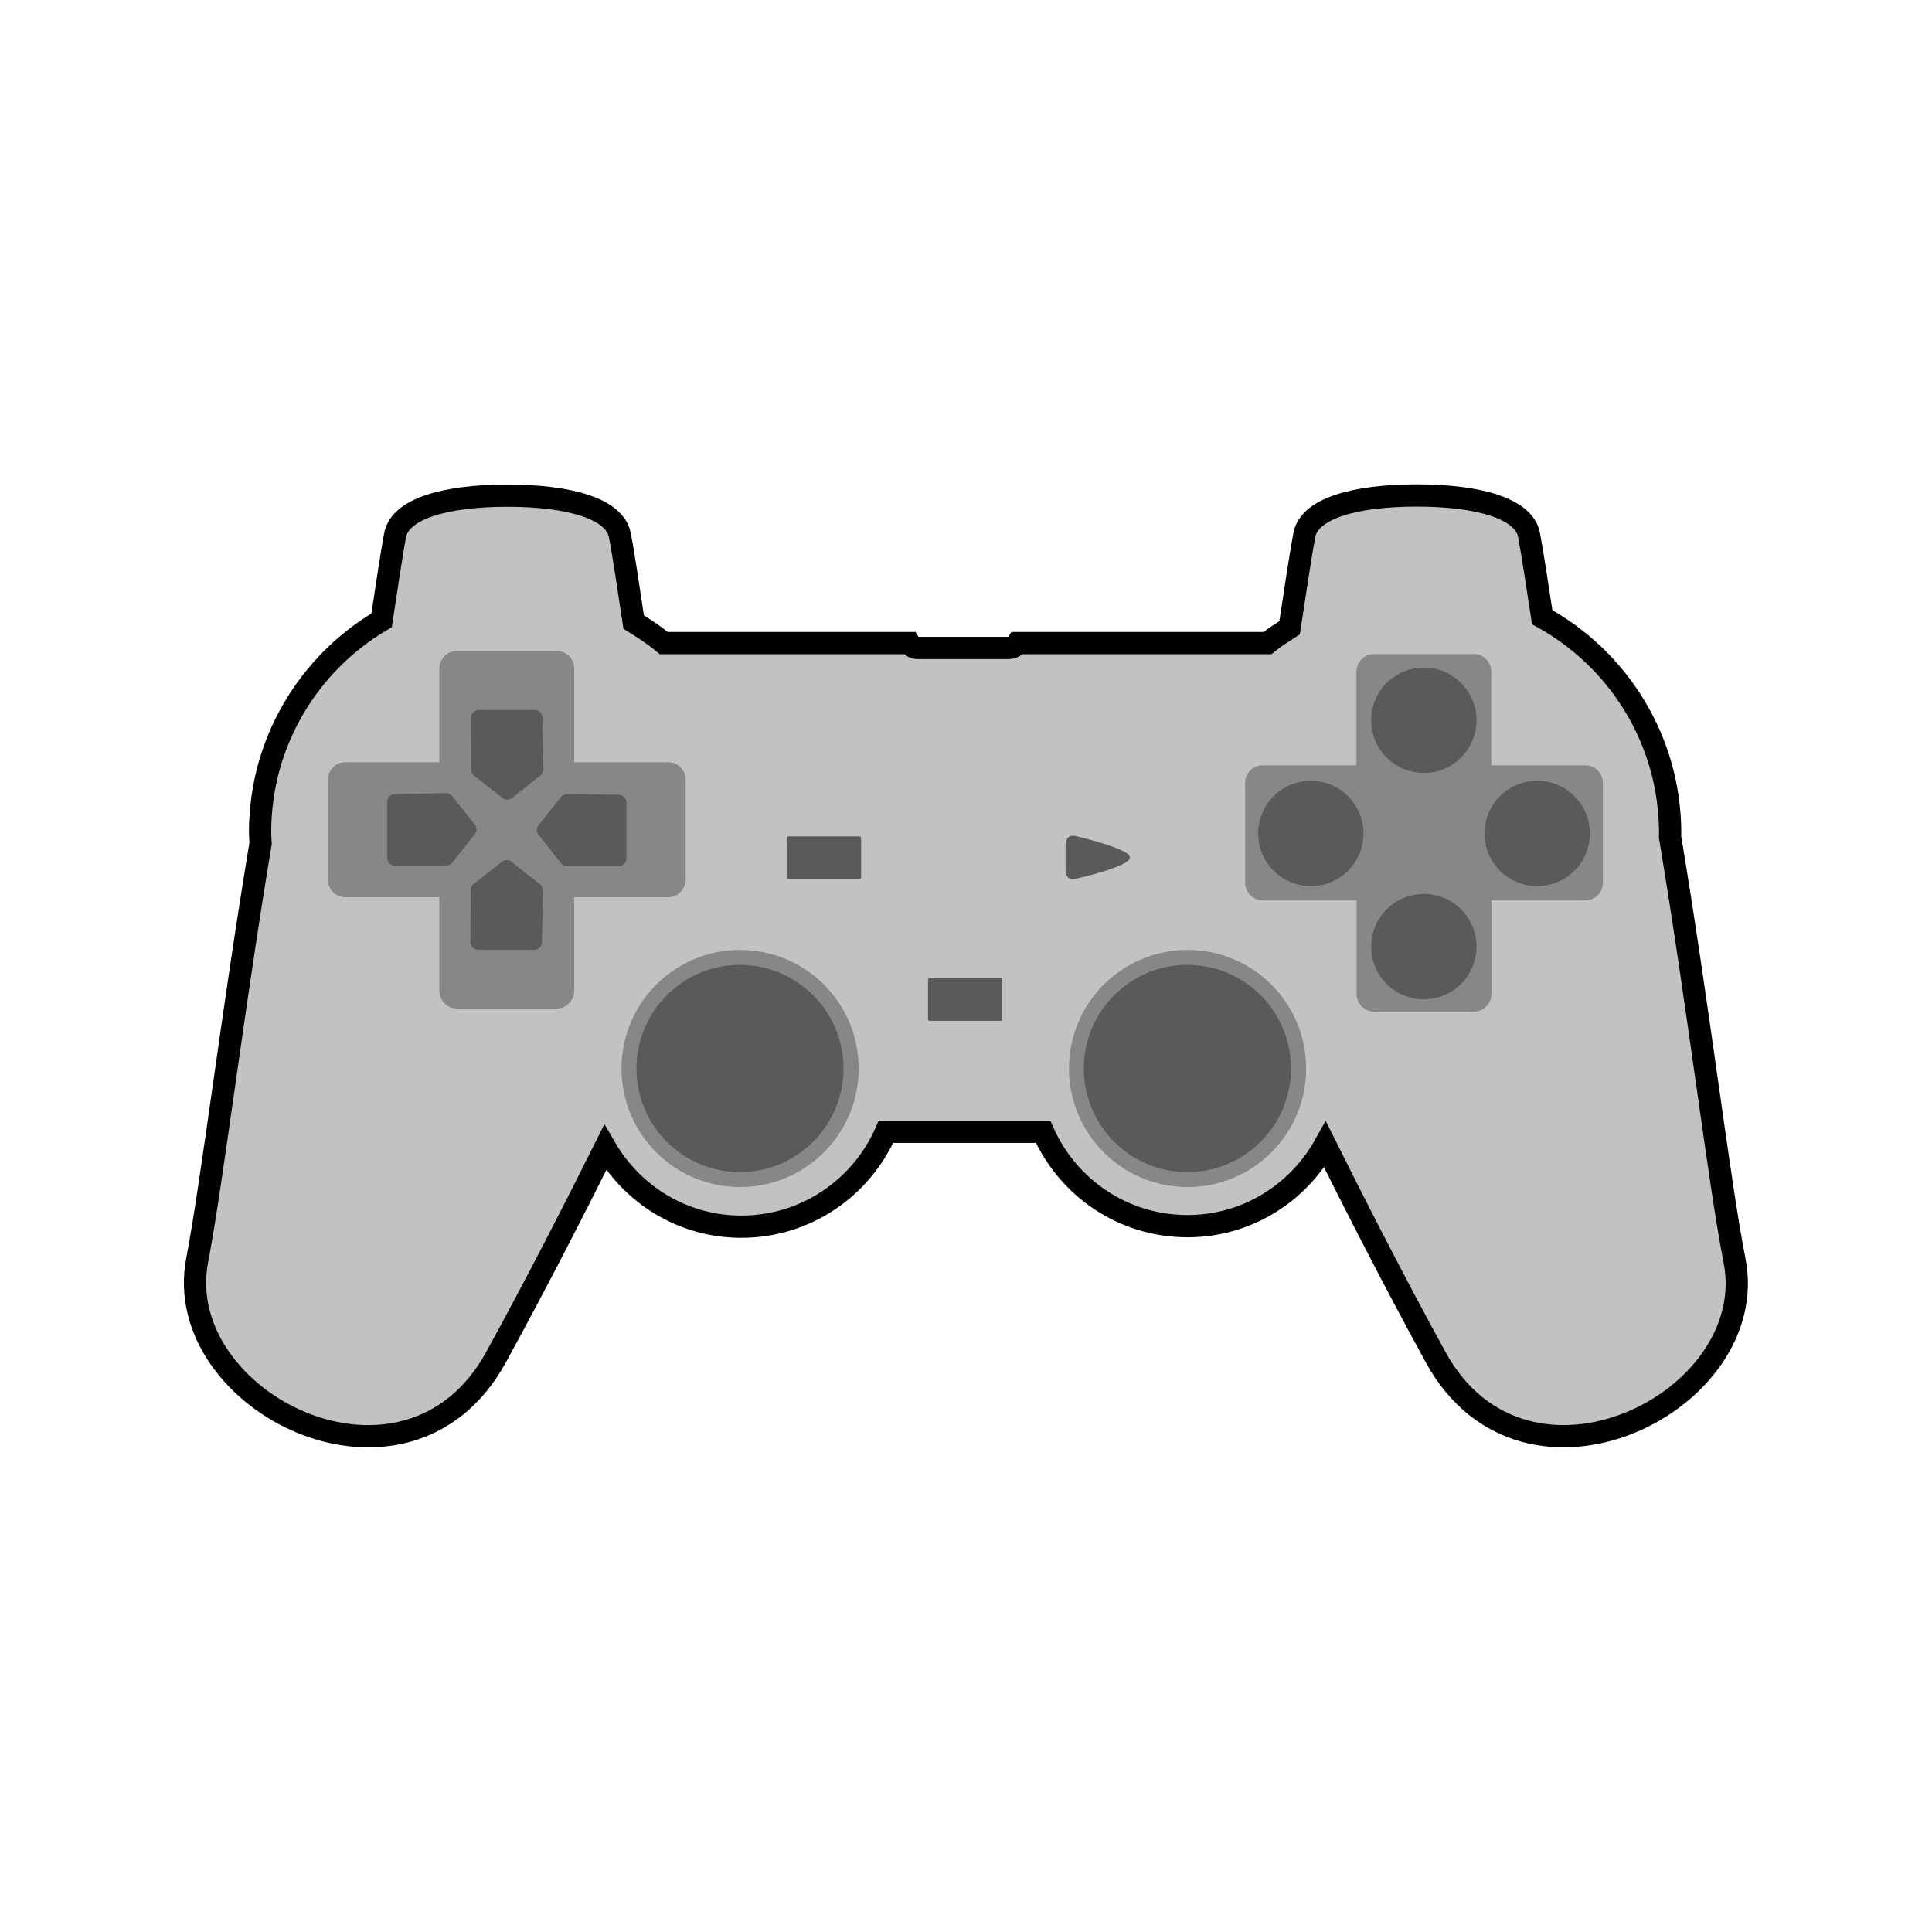
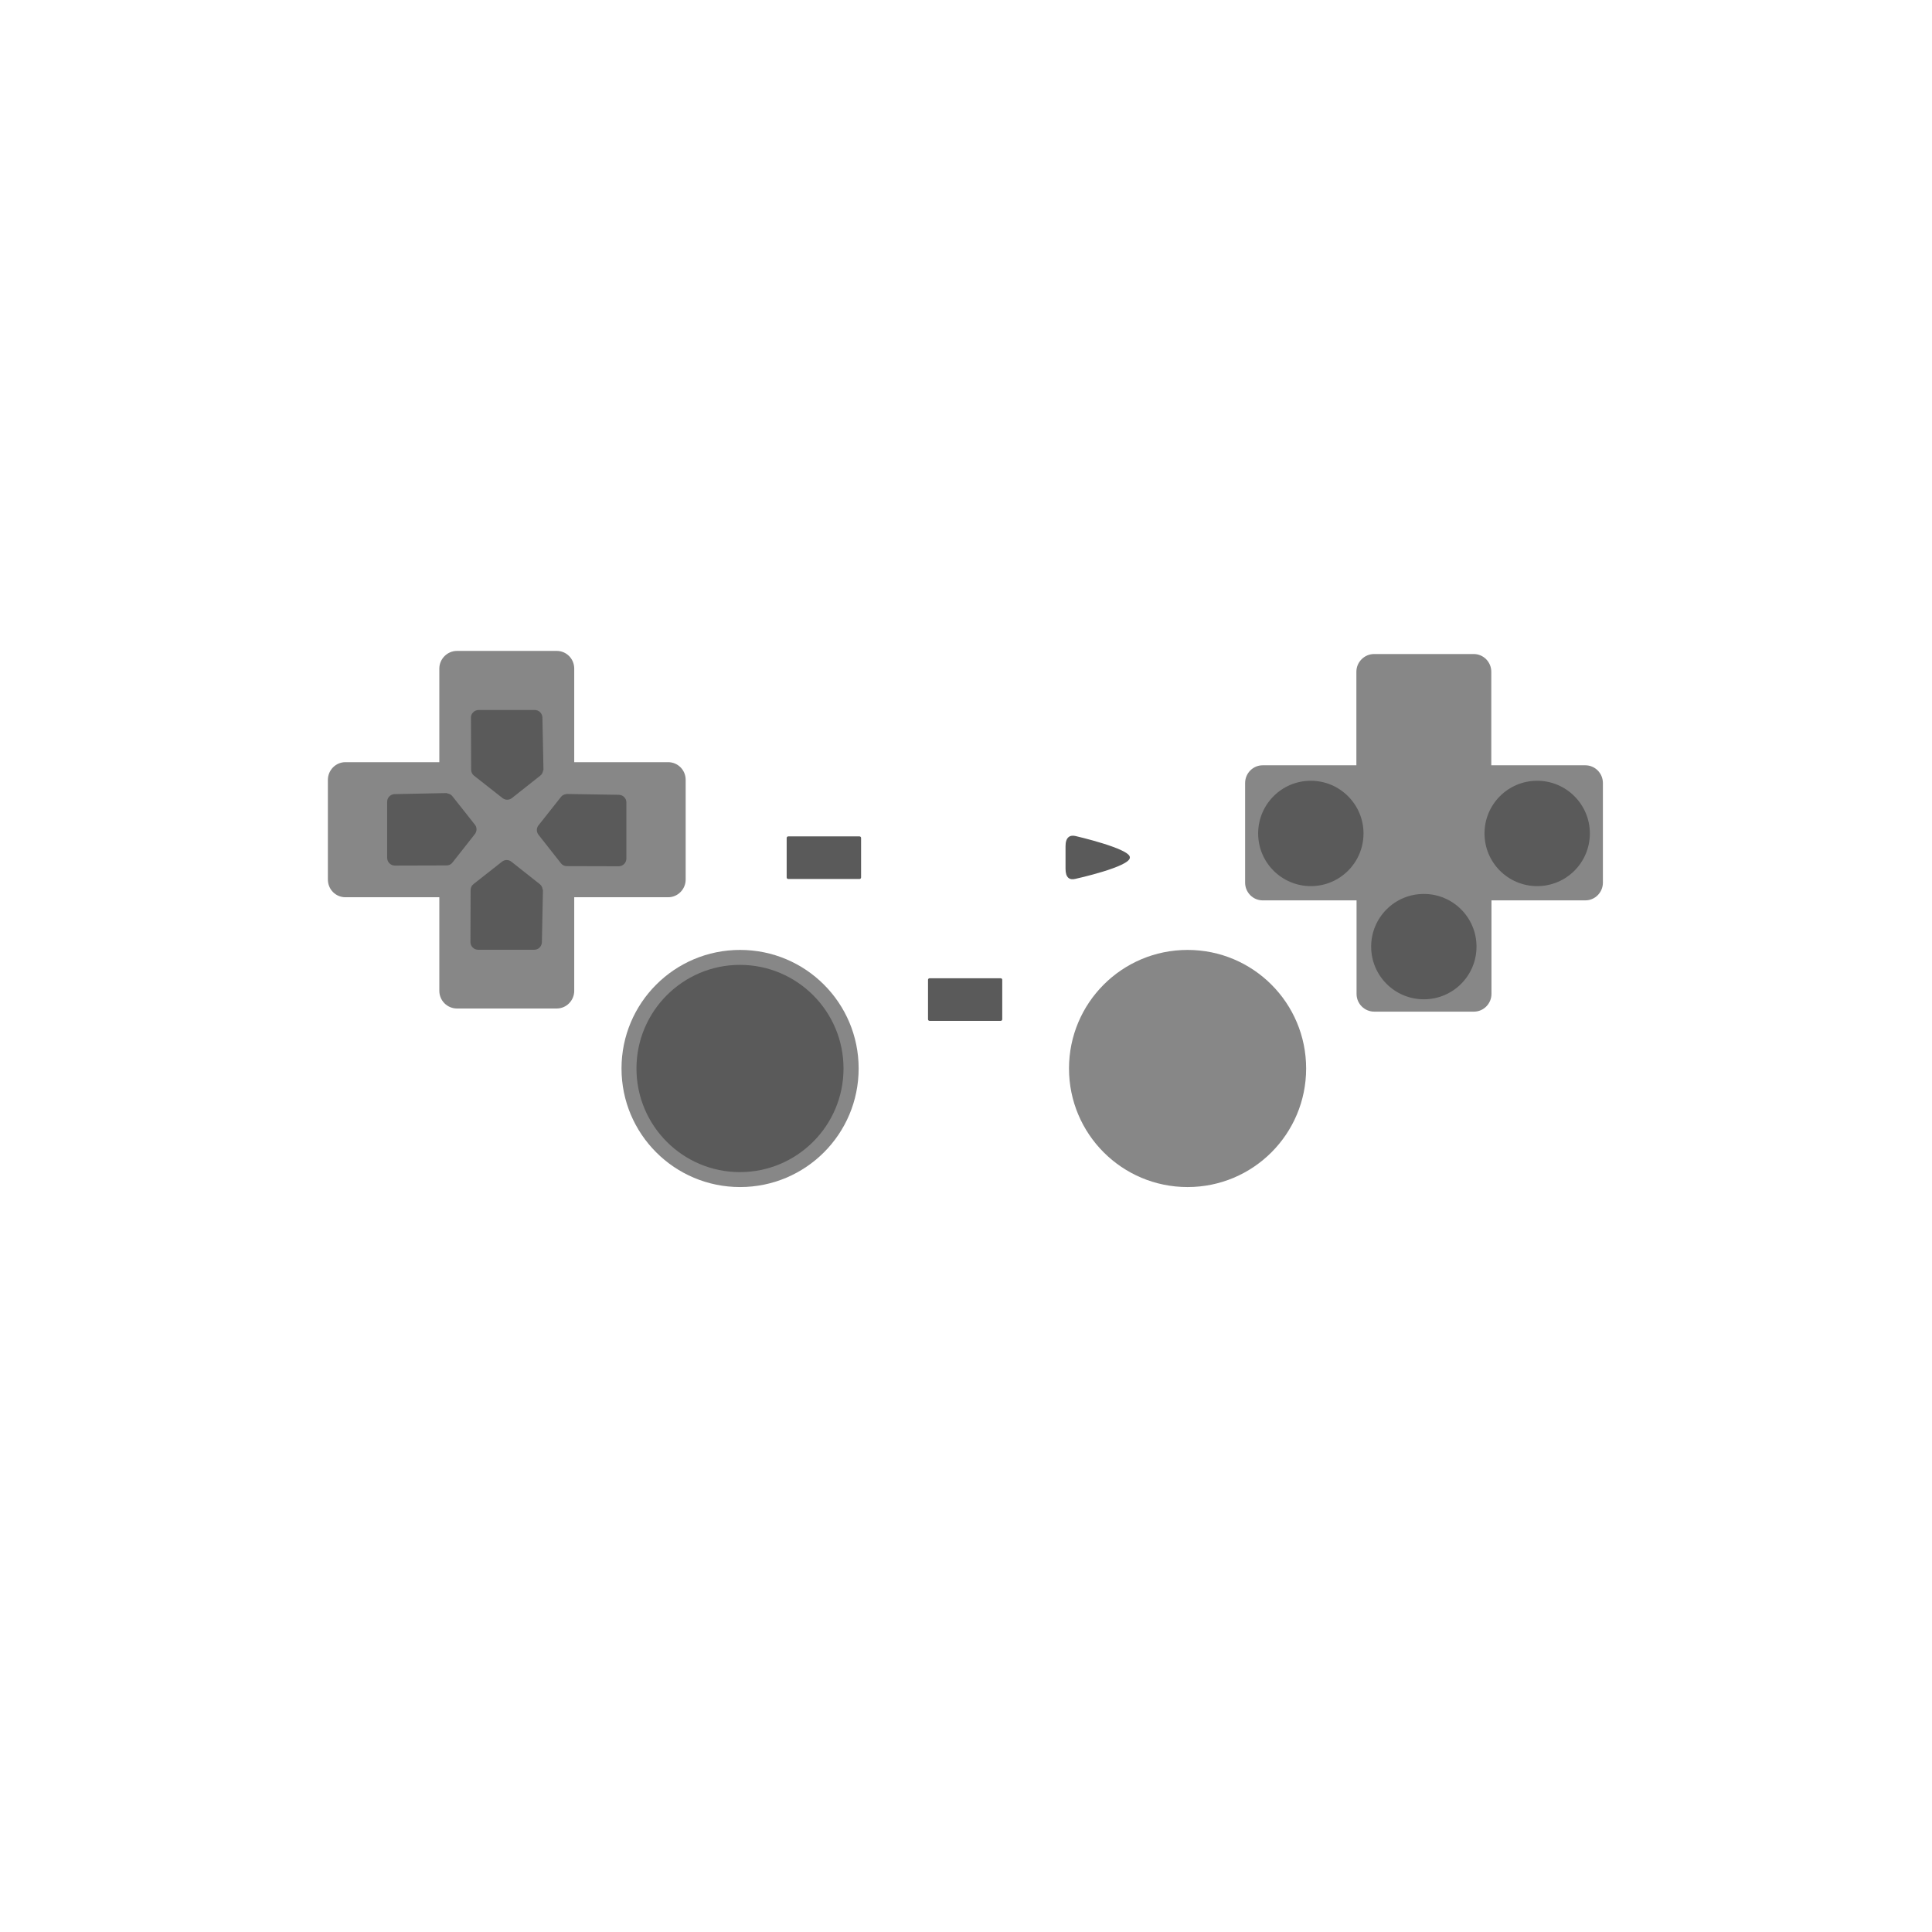
<svg xmlns="http://www.w3.org/2000/svg" xmlns:ns1="http://www.inkscape.org/namespaces/inkscape" xmlns:ns2="http://sodipodi.sourceforge.net/DTD/sodipodi-0.dtd" width="42" height="42" viewBox="0 0 11.113 11.113" version="1.1" id="svg4925" ns1:version="0.92.5 (2060ec1f9f, 2020-04-08)" ns2:docname="gamepad_playstation.svg">
  <defs id="defs4919">
    <clipPath id="clipPath16" clipPathUnits="userSpaceOnUse">
      <path ns1:connector-curvature="0" id="path18" d="M 0,428.623 H 265.712 V 0 H 0 Z" />
    </clipPath>
  </defs>
  <ns2:namedview id="base" pagecolor="#ffffff" bordercolor="#666666" borderopacity="1.0" ns1:pageopacity="0.0" ns1:pageshadow="2" ns1:zoom="23.890046" ns1:cx="27.458701" ns1:cy="15.063512" ns1:document-units="mm" ns1:current-layer="layer1" showgrid="false" units="px" ns1:window-width="3840" ns1:window-height="2065" ns1:window-x="0" ns1:window-y="0" ns1:window-maximized="1" />
  <g ns1:label="Layer 1" ns1:groupmode="layer" id="layer1" transform="translate(0,-285.887)">
    <g id="g14725" transform="translate(4.3347377e-7,2.6668856e-5)">
-       <path ns1:connector-curvature="0" id="path30-4" d="m 2.919,288.738 c -0.363,0 -0.617,0.077 -0.646,0.226 -0.019,0.097 -0.05,0.308 -0.078,0.491 -0.418,0.246 -0.699,0.7 -0.699,1.22 0,0.021 0.002,0.042 0.003,0.063 -0.163,0.977 -0.278,1.944 -0.365,2.399 -0.155,0.813 1.204,1.497 1.719,0.557 0.244,-0.445 0.465,-0.88 0.628,-1.206 0.157,0.271 0.447,0.455 0.783,0.455 0.373,0 0.692,-0.225 0.832,-0.546 h 0.904 c 0.141,0.32 0.459,0.543 0.831,0.543 0.341,0 0.636,-0.19 0.791,-0.469 0.164,0.329 0.389,0.772 0.636,1.223 0.515,0.94 1.88,0.255 1.719,-0.557 -0.088,-0.444 -0.205,-1.444 -0.371,-2.437 9.23e-5,-0.006 8.063e-4,-0.013 8.063e-4,-0.02 0,-0.536 -0.298,-1.002 -0.736,-1.243 -0.026,-0.172 -0.058,-0.38 -0.076,-0.474 -0.029,-0.149 -0.283,-0.226 -0.646,-0.226 -0.363,0 -0.617,0.077 -0.646,0.226 -0.02,0.106 -0.053,0.323 -0.085,0.535 -0.043,0.028 -0.087,0.055 -0.127,0.088 H 5.853 c -0.01,0.016 -0.029,0.028 -0.049,0.028 H 5.278 c -0.021,0 -0.038,-0.011 -0.048,-0.028 h -1.412 c -0.054,-0.045 -0.113,-0.084 -0.173,-0.121 -0.029,-0.19 -0.06,-0.402 -0.08,-0.501 -0.029,-0.149 -0.284,-0.226 -0.646,-0.226 z" style="fill:#c2c2c2;fill-opacity:1;fill-rule:nonzero;stroke:#010101;stroke-width:0.128;stroke-miterlimit:4;stroke-dasharray:none;stroke-opacity:1" />
      <path ns1:connector-curvature="0" d="m 4.939,292.033 c 0,0.377 -0.305,0.682 -0.682,0.682 -0.377,0 -0.682,-0.305 -0.682,-0.682 0,-0.377 0.305,-0.682 0.682,-0.682 0.377,0 0.682,0.305 0.682,0.682" style="fill:#878787;fill-opacity:1;fill-rule:nonzero;stroke:none;stroke-width:0.021" id="path78-7" />
      <path ns1:connector-curvature="0" d="m 4.852,292.033 c 0,0.329 -0.267,0.596 -0.596,0.596 -0.329,0 -0.595,-0.267 -0.595,-0.596 0,-0.329 0.267,-0.596 0.595,-0.596 0.329,0 0.596,0.267 0.596,0.596" style="fill:#5a5a5a;fill-opacity:1;fill-rule:nonzero;stroke:none;stroke-width:0.021" id="path82-2" />
      <path ns1:connector-curvature="0" d="m 7.904,289.649 c -0.056,0 -0.102,0.046 -0.102,0.102 v 0.538 H 7.263 c -0.056,0 -0.101,0.046 -0.101,0.102 v 0.573 c 0,0.056 0.045,0.102 0.101,0.102 h 0.54 v 0.538 c 0,0.057 0.046,0.102 0.102,0.102 h 0.573 c 0.056,0 0.101,-0.046 0.101,-0.102 v -0.538 h 0.54 c 0.056,0 0.101,-0.046 0.101,-0.102 v -0.573 c 0,-0.056 -0.045,-0.102 -0.101,-0.102 H 8.578 v -0.538 c 0,-0.056 -0.045,-0.102 -0.101,-0.102 z" style="fill:#878787;fill-opacity:1;fill-rule:nonzero;stroke:none;stroke-width:0.021" id="path86-4" />
      <path ns1:connector-curvature="0" d="m 4.534,290.698 h 0.41 c 0.005,0 0.009,0.004 0.009,0.009 v 0.227 c 0,0.005 -0.004,0.009 -0.009,0.009 H 4.534 c -0.005,0 -0.009,-0.004 -0.009,-0.009 v -0.227 c 0,-0.005 0.004,-0.009 0.009,-0.009" style="fill:#5a5a5a;fill-opacity:1;fill-rule:nonzero;stroke:none;stroke-width:0.021" id="path90-2" />
      <path ns1:connector-curvature="0" d="m 5.347,291.514 h 0.409 c 0.005,0 0.009,0.004 0.009,0.009 v 0.227 c 0,0.005 -0.004,0.009 -0.009,0.009 H 5.347 c -0.005,0 -0.009,-0.004 -0.009,-0.009 v -0.227 c 0,-0.005 0.004,-0.009 0.009,-0.009" style="fill:#5a5a5a;fill-opacity:1;fill-rule:nonzero;stroke:none;stroke-width:0.021" id="path94-2" />
      <path ns1:connector-curvature="0" d="m 6.499,290.82 c 0,0.053 -0.312,0.122 -0.312,0.122 -0.035,0.009 -0.058,-0.006 -0.058,-0.058 v -0.13 c 0,-0.051 0.025,-0.066 0.058,-0.058 0,0 0.312,0.072 0.312,0.122" style="fill:#5a5a5a;fill-opacity:1;fill-rule:nonzero;stroke:none;stroke-width:0.021" id="path102-0" />
-       <path ns1:connector-curvature="0" d="m 8.493,290.03 c 0,0.167 -0.135,0.303 -0.303,0.303 -0.167,0 -0.303,-0.135 -0.303,-0.303 0,-0.167 0.135,-0.303 0.303,-0.303 0.167,0 0.303,0.135 0.303,0.303" style="fill:#5a5a5a;fill-opacity:1;fill-rule:nonzero;stroke:none;stroke-width:0.021" id="path106-9" />
      <path ns1:connector-curvature="0" d="m 8.493,291.332 c 0,0.167 -0.135,0.303 -0.303,0.303 -0.167,0 -0.303,-0.135 -0.303,-0.303 0,-0.167 0.135,-0.303 0.303,-0.303 0.167,0 0.303,0.135 0.303,0.303" style="fill:#5a5a5a;fill-opacity:1;fill-rule:nonzero;stroke:none;stroke-width:0.021" id="path110-5" />
      <path ns1:connector-curvature="0" d="m 8.539,290.681 c 0,-0.167 0.135,-0.303 0.303,-0.303 0.167,0 0.303,0.136 0.303,0.303 0,0.167 -0.135,0.303 -0.303,0.303 -0.167,0 -0.303,-0.135 -0.303,-0.303" style="fill:#5a5a5a;fill-opacity:1;fill-rule:nonzero;stroke:none;stroke-width:0.021" id="path114-0" />
      <path ns1:connector-curvature="0" d="m 7.237,290.681 c 0,-0.167 0.135,-0.303 0.303,-0.303 0.167,0 0.303,0.136 0.303,0.303 0,0.167 -0.135,0.303 -0.303,0.303 -0.167,0 -0.303,-0.135 -0.303,-0.303" style="fill:#5a5a5a;fill-opacity:1;fill-rule:nonzero;stroke:none;stroke-width:0.021" id="path118-7" />
      <path ns1:connector-curvature="0" d="m 2.629,289.631 c -0.056,0 -0.102,0.046 -0.102,0.102 v 0.538 H 1.987 c -0.056,0 -0.101,0.046 -0.101,0.102 v 0.573 c 0,0.057 0.045,0.102 0.101,0.102 h 0.54 v 0.538 c 0,0.057 0.046,0.102 0.102,0.102 h 0.573 c 0.056,0 0.101,-0.046 0.101,-0.102 v -0.538 h 0.54 c 0.056,0 0.101,-0.046 0.101,-0.102 v -0.573 c 0,-0.057 -0.045,-0.102 -0.101,-0.102 H 3.303 v -0.538 c 0,-0.057 -0.045,-0.102 -0.101,-0.102 z" style="fill:#878787;fill-opacity:1;fill-rule:nonzero;stroke:none;stroke-width:0.021" id="path122-8" />
      <path ns1:connector-curvature="0" d="m 7.513,292.033 c 0,0.377 -0.305,0.682 -0.682,0.682 -0.377,0 -0.682,-0.305 -0.682,-0.682 0,-0.377 0.305,-0.682 0.682,-0.682 0.377,0 0.682,0.305 0.682,0.682" style="fill:#878787;fill-opacity:1;fill-rule:nonzero;stroke:none;stroke-width:0.021" id="path126-0" />
-       <path ns1:connector-curvature="0" d="m 7.426,292.033 c 0,0.329 -0.267,0.596 -0.596,0.596 -0.329,0 -0.596,-0.267 -0.596,-0.596 0,-0.329 0.267,-0.596 0.596,-0.596 0.329,0 0.596,0.267 0.596,0.596" style="fill:#5a5a5a;fill-opacity:1;fill-rule:nonzero;stroke:none;stroke-width:0.021" id="path130-6" />
      <path ns1:connector-curvature="0" d="m 3.257,290.455 c -0.012,8.1e-4 -0.024,0.007 -0.031,0.017 l -0.129,0.163 c -0.012,0.015 -0.012,0.037 0,0.053 l 0.129,0.164 c 0.008,0.011 0.021,0.017 0.034,0.017 l 0.299,8.1e-4 c 0.012,1.1e-4 0.023,-0.005 0.031,-0.013 0.008,-0.008 0.013,-0.019 0.013,-0.031 v -0.323 c 2.069e-4,-0.024 -0.019,-0.043 -0.042,-0.044 L 3.262,290.454 c -0.002,-6e-5 -0.003,-6e-5 -0.005,0" style="fill:#5a5a5a;fill-opacity:1;fill-rule:nonzero;stroke:none;stroke-width:0.021" id="path150-6" />
      <path ns1:connector-curvature="0" d="m 2.572,290.451 c 0.012,8.1e-4 0.024,0.007 0.031,0.017 l 0.129,0.163 c 0.012,0.015 0.012,0.037 0,0.053 l -0.129,0.164 c -0.008,0.011 -0.021,0.017 -0.034,0.017 l -0.298,8.1e-4 c -0.012,9e-5 -0.023,-0.005 -0.031,-0.013 -0.008,-0.008 -0.013,-0.019 -0.013,-0.031 v -0.323 c -2.069e-4,-0.024 0.019,-0.043 0.042,-0.044 l 0.299,-0.006 c 0.002,-7e-5 0.003,-7e-5 0.005,0" style="fill:#5a5a5a;fill-opacity:1;fill-rule:nonzero;stroke:none;stroke-width:0.021" id="path154-9" />
      <path ns1:connector-curvature="0" d="m 3.121,291.003 c -0.001,-0.012 -0.007,-0.024 -0.017,-0.031 l -0.163,-0.129 c -0.016,-0.012 -0.037,-0.012 -0.053,0 l -0.164,0.129 c -0.011,0.008 -0.017,0.021 -0.017,0.035 l -0.001,0.299 c -4.07e-5,0.012 0.005,0.023 0.013,0.031 0.008,0.008 0.019,0.013 0.031,0.013 h 0.323 c 0.024,1.9e-4 0.043,-0.019 0.044,-0.043 l 0.006,-0.298 c 4.16e-5,-0.002 4.16e-5,-0.003 0,-0.005" style="fill:#5a5a5a;fill-opacity:1;fill-rule:nonzero;stroke:none;stroke-width:0.021" id="path158-5" />
      <path ns1:connector-curvature="0" d="m 3.124,290.318 c -0.001,0.012 -0.007,0.024 -0.017,0.031 l -0.163,0.129 c -0.016,0.012 -0.037,0.012 -0.053,0 l -0.164,-0.129 c -0.011,-0.008 -0.017,-0.021 -0.017,-0.035 l -0.001,-0.299 c -8.22e-5,-0.012 0.004,-0.023 0.013,-0.031 0.008,-0.008 0.019,-0.013 0.031,-0.013 h 0.323 c 0.024,-1.6e-4 0.043,0.019 0.044,0.043 l 0.006,0.298 c 8.3e-5,0.002 8.3e-5,0.003 0,0.005" style="fill:#5a5a5a;fill-opacity:1;fill-rule:nonzero;stroke:none;stroke-width:0.021" id="path162-7" />
    </g>
  </g>
</svg>